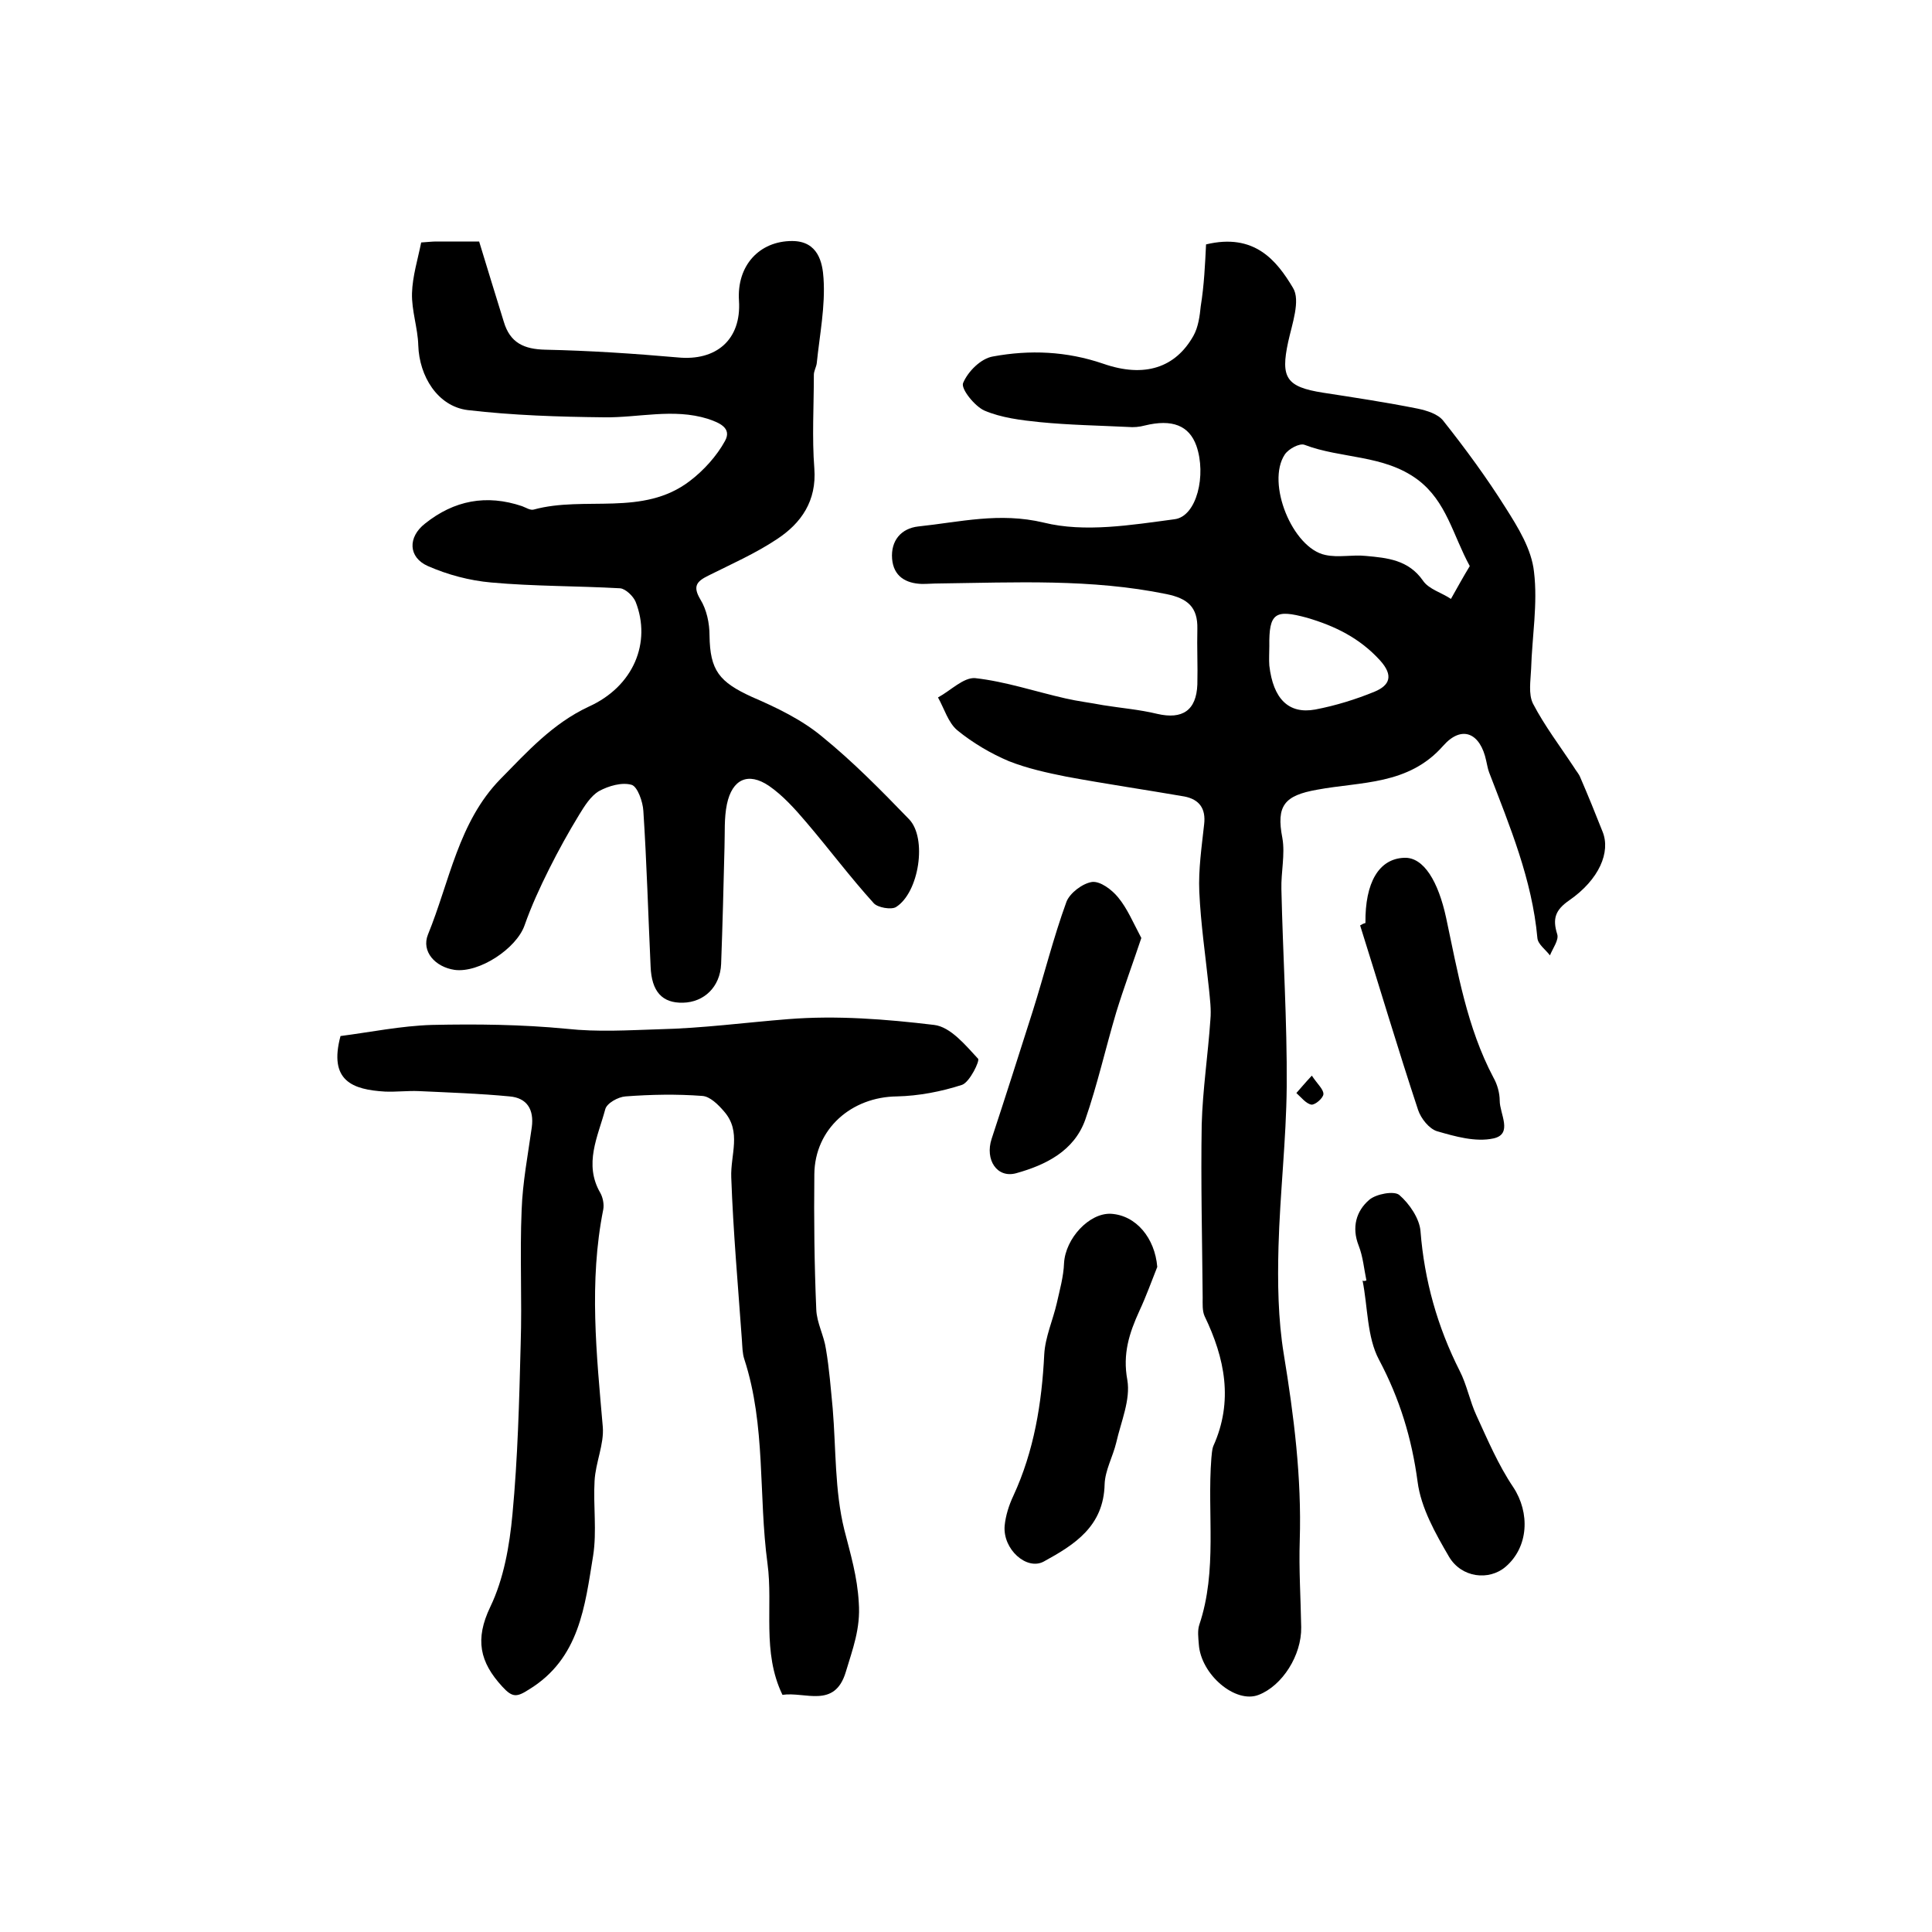
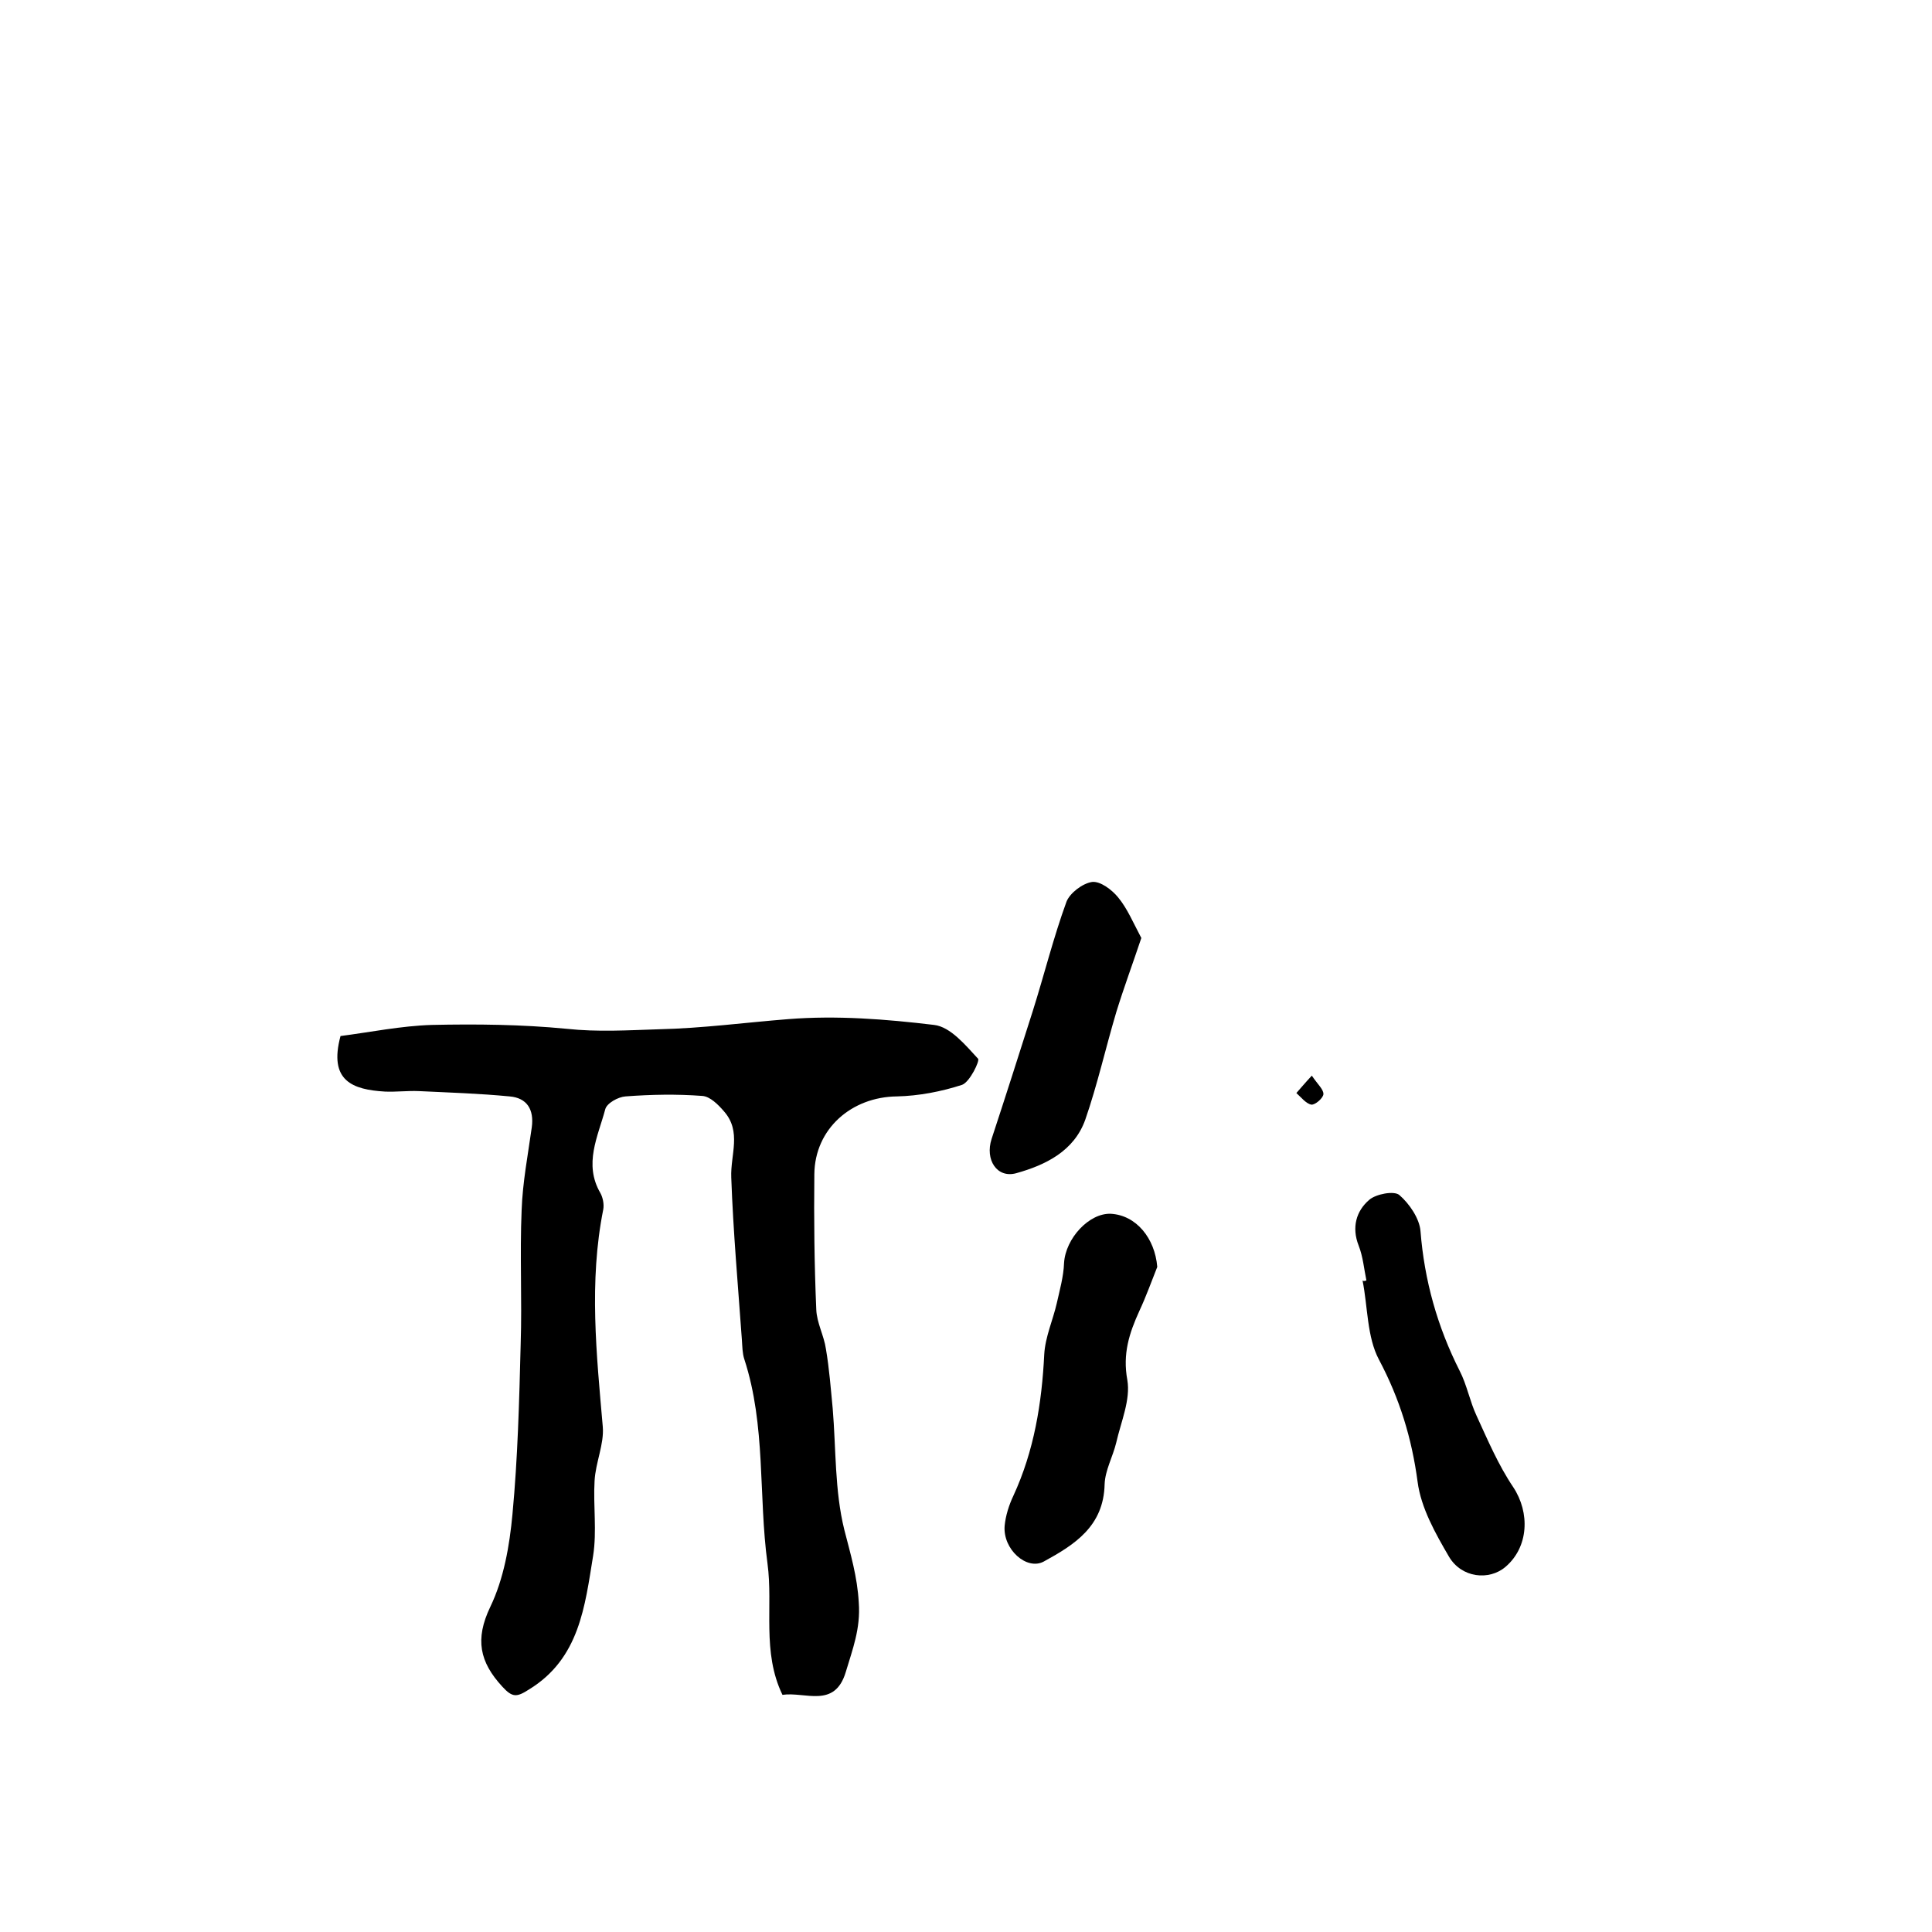
<svg xmlns="http://www.w3.org/2000/svg" version="1.1" id="图层_1" x="0px" y="0px" viewBox="0 0 400 400" style="enable-background:new 0 0 400 400;" xml:space="preserve">
  <style type="text/css">
	.st0{fill:#FFFFFF;}
</style>
  <g>
-     <path d="M249.7,50.6c10-2.4,14.6,3.3,18,9c1.6,2.6-0.2,7.5-1,11.2c-1.6,7.4-0.4,9.3,7.2,10.5c6.5,1,13.1,2,19.6,3.3   c1.9,0.4,4.2,1.1,5.3,2.5c4.6,5.8,9,11.8,12.9,18c2.6,4.1,5.4,8.6,5.9,13.3c0.8,6.6-0.4,13.4-0.6,20.1c-0.1,2.4-0.6,5.2,0.4,7.2   c2.4,4.6,5.6,8.8,8.5,13.2c0.4,0.7,1,1.3,1.3,2.1c1.6,3.7,3.1,7.4,4.6,11.2c1.7,4.2-0.7,9.9-6.9,14.2c-2.9,2-3.5,3.8-2.5,7   c0.4,1.2-0.9,2.9-1.5,4.4c-0.9-1.2-2.5-2.3-2.6-3.6c-1.1-12.1-5.7-23.1-10-34.3c-0.3-0.8-0.4-1.6-0.6-2.4c-1.2-5.7-5-7.5-8.9-3.1   c-7.2,8.2-17,7.4-26.1,9.1c-6.8,1.2-8.5,3.3-7.2,10c0.6,3.4-0.3,7.1-0.2,10.6c0.3,13.6,1.2,27.3,1.1,40.9   c-0.1,11-1.4,22.1-1.7,33.1c-0.2,7.4-0.1,15,1.1,22.3c2.1,12.8,3.7,25.5,3.3,38.5c-0.2,6,0.2,12,0.3,18c0.1,5.8-3.9,12.1-8.8,14   c-4.8,1.9-12-4.2-12.4-10.5c-0.1-1.3-0.3-2.8,0.1-4c3.8-11.3,1.6-23,2.5-34.5c0.1-0.8,0.1-1.7,0.4-2.5c4.2-9.3,2.4-18.2-1.8-26.9   c-0.5-1.1-0.4-2.6-0.4-3.9c-0.1-11.9-0.4-23.9-0.2-35.8c0.2-7.2,1.3-14.4,1.8-21.7c0.2-2.1-0.1-4.3-0.3-6.4   c-0.7-6.7-1.7-13.4-2-20.1c-0.2-4.6,0.5-9.3,1-13.9c0.4-3.3-1-5.2-4.1-5.8c-8.1-1.4-16.3-2.6-24.4-4.1c-4-0.8-8.1-1.7-11.9-3.2   c-3.8-1.6-7.5-3.8-10.7-6.4c-1.9-1.6-2.7-4.5-4-6.8c2.6-1.4,5.3-4.2,7.7-4c6.3,0.7,12.5,2.8,18.7,4.2c2.6,0.6,5.2,0.9,7.8,1.4   c3.7,0.6,7.5,0.9,11.2,1.8c5.2,1.2,8.1-0.7,8.3-6.1c0.1-3.8-0.1-7.7,0-11.5c0.1-4.5-2-6.3-6.4-7.2c-15.6-3.2-31.3-2.4-47.1-2.2   c-1.2,0-2.3,0.1-3.5,0.1c-3.4-0.1-5.9-1.6-6.2-5.2c-0.3-3.8,1.9-6.3,5.4-6.7c8.6-0.9,16.8-3,26-0.8c8.5,2.1,18.1,0.5,27.1-0.7   c4.6-0.6,6.6-9.2,4.5-15.2c-1.5-4.2-5-5.6-10.7-4.2c-1.1,0.3-2.3,0.4-3.4,0.3c-6.1-0.3-12.2-0.4-18.3-1c-3.9-0.4-8-0.9-11.5-2.4   c-2-0.9-4.9-4.5-4.4-5.7c1-2.4,3.7-5.1,6.2-5.5c7.6-1.4,15.2-1.1,22.8,1.5c8.6,3,15,0.8,18.7-5.8c1-1.8,1.3-4.1,1.5-6.1   C249.3,59.1,249.5,54.7,249.7,50.6z M304.3,117.2c-3.5-6.4-4.8-13.4-10.8-17.9c-7-5.2-15.8-4.3-23.4-7.2c-1-0.4-3.3,0.8-4.1,2   c-3.9,5.9,1.6,19.4,8.4,20.8c2.7,0.6,5.6-0.1,8.4,0.2c4.4,0.4,8.8,0.8,11.8,5.1c1.2,1.8,3.9,2.5,5.8,3.8   C301.7,121.7,302.9,119.5,304.3,117.2z M262.8,133.8c0,1.3-0.1,2.7,0,4c0.8,6.9,4,10.1,9.5,9.1c4.2-0.8,8.4-2.1,12.3-3.7   c3.1-1.3,4-3.3,1.1-6.5c-4.2-4.6-9.3-7.1-15.1-8.8C264,126.1,262.7,126.9,262.8,133.8z" />
-     <path d="M87.2,50.2c1.5-0.1,2.3-0.2,3.1-0.2c2.8,0,5.6,0,8.9,0c1.7,5.6,3.4,11.1,5.1,16.6c1.3,4.4,4.2,5.7,8.6,5.8   c9.2,0.2,18.3,0.8,27.4,1.6c8,0.8,13.2-3.7,12.7-11.7c-0.5-7.3,4.2-12.4,11-12.4c5.4,0,6.3,4.5,6.5,7.7c0.4,5.8-0.8,11.7-1.4,17.6   c-0.1,0.8-0.6,1.6-0.6,2.4c0,6.5-0.4,13,0.1,19.4c0.5,6.7-2.7,11.3-7.7,14.6c-4.5,3-9.5,5.2-14.3,7.6c-2.4,1.2-3.2,2.2-1.6,4.9   c1.3,2.1,1.9,4.9,1.9,7.5c0.1,7.2,2,9.6,8.8,12.7c5.1,2.2,10.3,4.7,14.5,8.2c6.4,5.2,12.2,11.1,18,17.1c3.8,3.9,2.1,15.2-2.7,18.2   c-1,0.6-3.8,0.1-4.6-0.8c-4.9-5.4-9.3-11.3-14-16.8c-2.3-2.7-4.8-5.5-7.7-7.5c-4.3-2.9-7.6-1.4-8.7,3.8c-0.6,2.9-0.4,5.9-0.5,8.9   c-0.2,8.1-0.4,16.2-0.7,24.2c-0.2,4.7-3.5,7.9-7.9,8c-4.3,0.1-6.5-2.3-6.7-7.5c-0.5-10.7-0.8-21.5-1.5-32.2c-0.1-1.9-1.2-5-2.4-5.4   c-2-0.6-4.8,0.2-6.8,1.3c-1.7,1-3,3.1-4.1,4.9c-2.2,3.6-4.3,7.4-6.2,11.2c-1.9,3.8-3.7,7.7-5.1,11.7c-1.7,4.8-9.4,9.9-14.5,9.2   c-4-0.6-6.9-3.8-5.5-7.3c4.5-11,6.3-23.3,15-32.2c5.5-5.6,10.8-11.5,18.3-15c9.3-4.2,13-13.3,9.7-21.7c-0.5-1.2-2.1-2.7-3.2-2.8   c-8.9-0.5-17.9-0.4-26.7-1.2c-4.5-0.4-9-1.6-13.1-3.4c-4.1-1.8-4.2-6-0.6-8.8c6-4.8,12.7-6.1,20.1-3.6c0.8,0.3,1.7,0.9,2.4,0.7   c10.6-2.9,22.6,1.5,32.3-5.9c2.9-2.2,5.6-5.2,7.3-8.3c1.5-2.7-1.2-3.8-3.6-4.6c-7.1-2.2-14.3-0.2-21.4-0.3   c-9.4-0.1-18.9-0.4-28.3-1.5c-6.2-0.8-10-7-10.2-13.4c-0.1-3.6-1.4-7.2-1.3-10.8C85.4,57.2,86.5,53.7,87.2,50.2z" />
    <path d="M70.5,214.5c6.2-0.8,12.5-2.1,18.9-2.3c9.3-0.2,18.6-0.1,27.9,0.8c6.5,0.7,12.7,0.3,19.1,0.1c9-0.2,17.9-1.4,26.8-2.1   c10-0.8,20.2,0,30.2,1.2c3.4,0.4,6.5,4.2,9.1,7c0.4,0.4-1.7,4.8-3.3,5.4c-4.3,1.4-9,2.3-13.5,2.4c-9.4,0.1-17,6.7-17.1,16.1   c-0.1,9.3,0,18.7,0.4,28c0.1,2.8,1.6,5.4,2,8.2c0.7,4.1,1,8.2,1.4,12.3c0.7,8.4,0.4,17,2.4,25.1c1.3,5.1,2.7,9.7,3,15.1   c0.4,5.4-1.3,9.7-2.7,14.4c-2.3,7.6-8.4,4-13.1,4.7c-4.3-8.9-1.9-18.3-3.1-27.2c-1.9-14.1-0.3-28.5-4.8-42.3   c-0.4-1.2-0.4-2.6-0.5-4c-0.8-11.2-1.8-22.4-2.2-33.6c-0.2-4.7,2.2-9.5-1.5-13.7c-1.2-1.4-2.9-3.1-4.5-3.2   c-5.3-0.4-10.6-0.3-15.9,0.1c-1.5,0.1-3.9,1.4-4.2,2.7c-1.5,5.6-4.5,11.3-1,17.3c0.5,0.9,0.8,2.3,0.6,3.4c-3,15-1.4,30-0.1,45   c0.3,3.6-1.5,7.4-1.7,11.2c-0.3,5.1,0.5,10.4-0.3,15.5c-1.7,10.4-2.8,21.3-13.3,27.7c-2.5,1.6-3.4,1.7-5.5-0.6   c-4.7-5.1-5.7-9.8-2.5-16.5c2.8-5.8,4-12.7,4.6-19.2c1.1-11.7,1.4-23.4,1.7-35.2c0.3-9.3-0.2-18.5,0.2-27.8   c0.2-5.7,1.3-11.4,2.1-17.1c0.5-3.7-1-6.1-4.6-6.4c-6.2-0.6-12.5-0.8-18.8-1.1c-2.3-0.1-4.7,0.2-7,0.1   C73,225.6,68,223.8,70.5,214.5z" />
    <path d="M239.6,262.3c-1.2,3-2.3,6.1-3.7,9.1c-2.1,4.6-3.5,8.9-2.5,14.3c0.7,4.1-1.3,8.6-2.3,13c-0.7,2.9-2.3,5.7-2.4,8.6   c-0.2,8.7-6.2,12.5-12.6,16c-3.5,1.9-8.5-2.5-8.1-7.4c0.2-2.1,0.9-4.3,1.8-6.2c4.3-9.3,5.9-19.2,6.4-29.3c0.2-3.6,1.8-7.1,2.6-10.6   c0.6-2.7,1.4-5.5,1.5-8.3c0.3-5.1,5.2-10.4,9.7-10.2C235.2,251.6,239.1,256.3,239.6,262.3z" />
    <path d="M282.9,265.1c-0.5-2.4-0.7-4.9-1.6-7.2c-1.5-3.8-0.5-7.2,2.2-9.5c1.4-1.2,5.1-1.9,6.2-1c2.1,1.8,4.2,4.9,4.4,7.5   c0.8,10.2,3.5,19.8,8.1,28.9c1.5,2.9,2.1,6.3,3.5,9.3c2.3,5,4.5,10.2,7.6,14.8c3.5,5.3,3.2,12.4-1.6,16.5   c-3.4,2.9-9.1,2.3-11.7-2.1c-2.8-4.8-5.8-10.1-6.5-15.5c-1.2-9-3.7-17.2-8-25.3c-2.5-4.7-2.3-10.9-3.4-16.4   C282.3,265.3,282.6,265.2,282.9,265.1z" />
    <path d="M236.3,194.2c-1.7,5.1-3.6,10.2-5.2,15.4c-2.2,7.4-3.9,15-6.4,22.2c-2.3,6.5-8.2,9.4-14.3,11.1c-4,1.1-6.5-2.8-5.1-7.1   c2.9-8.8,5.7-17.6,8.5-26.4c2.4-7.6,4.3-15.3,7-22.7c0.7-1.8,3.3-3.8,5.3-4.1c1.7-0.2,4.1,1.6,5.4,3.2   C233.4,188.1,234.6,191,236.3,194.2z" />
-     <path d="M282.7,191.1c-0.1-8.4,2.8-13.3,8-13.5c4.1-0.2,7.1,5,8.7,12.4c2.4,11.2,4.3,22.7,9.8,33.1c0.8,1.4,1.3,3.2,1.3,4.8   c0,2.7,2.8,6.9-1.3,7.8c-3.7,0.8-7.9-0.4-11.7-1.5c-1.6-0.5-3.3-2.6-3.9-4.4c-4.2-12.7-8-25.5-12-38.2   C281.9,191.4,282.3,191.2,282.7,191.1z" />
    <path d="M271.6,222.7c1.2,1.8,2.4,2.8,2.4,3.8c0,0.8-1.7,2.3-2.5,2.2c-1.1-0.2-2.1-1.5-3.1-2.4   C269.3,225.3,270.1,224.3,271.6,222.7z" />
  </g>
</svg>